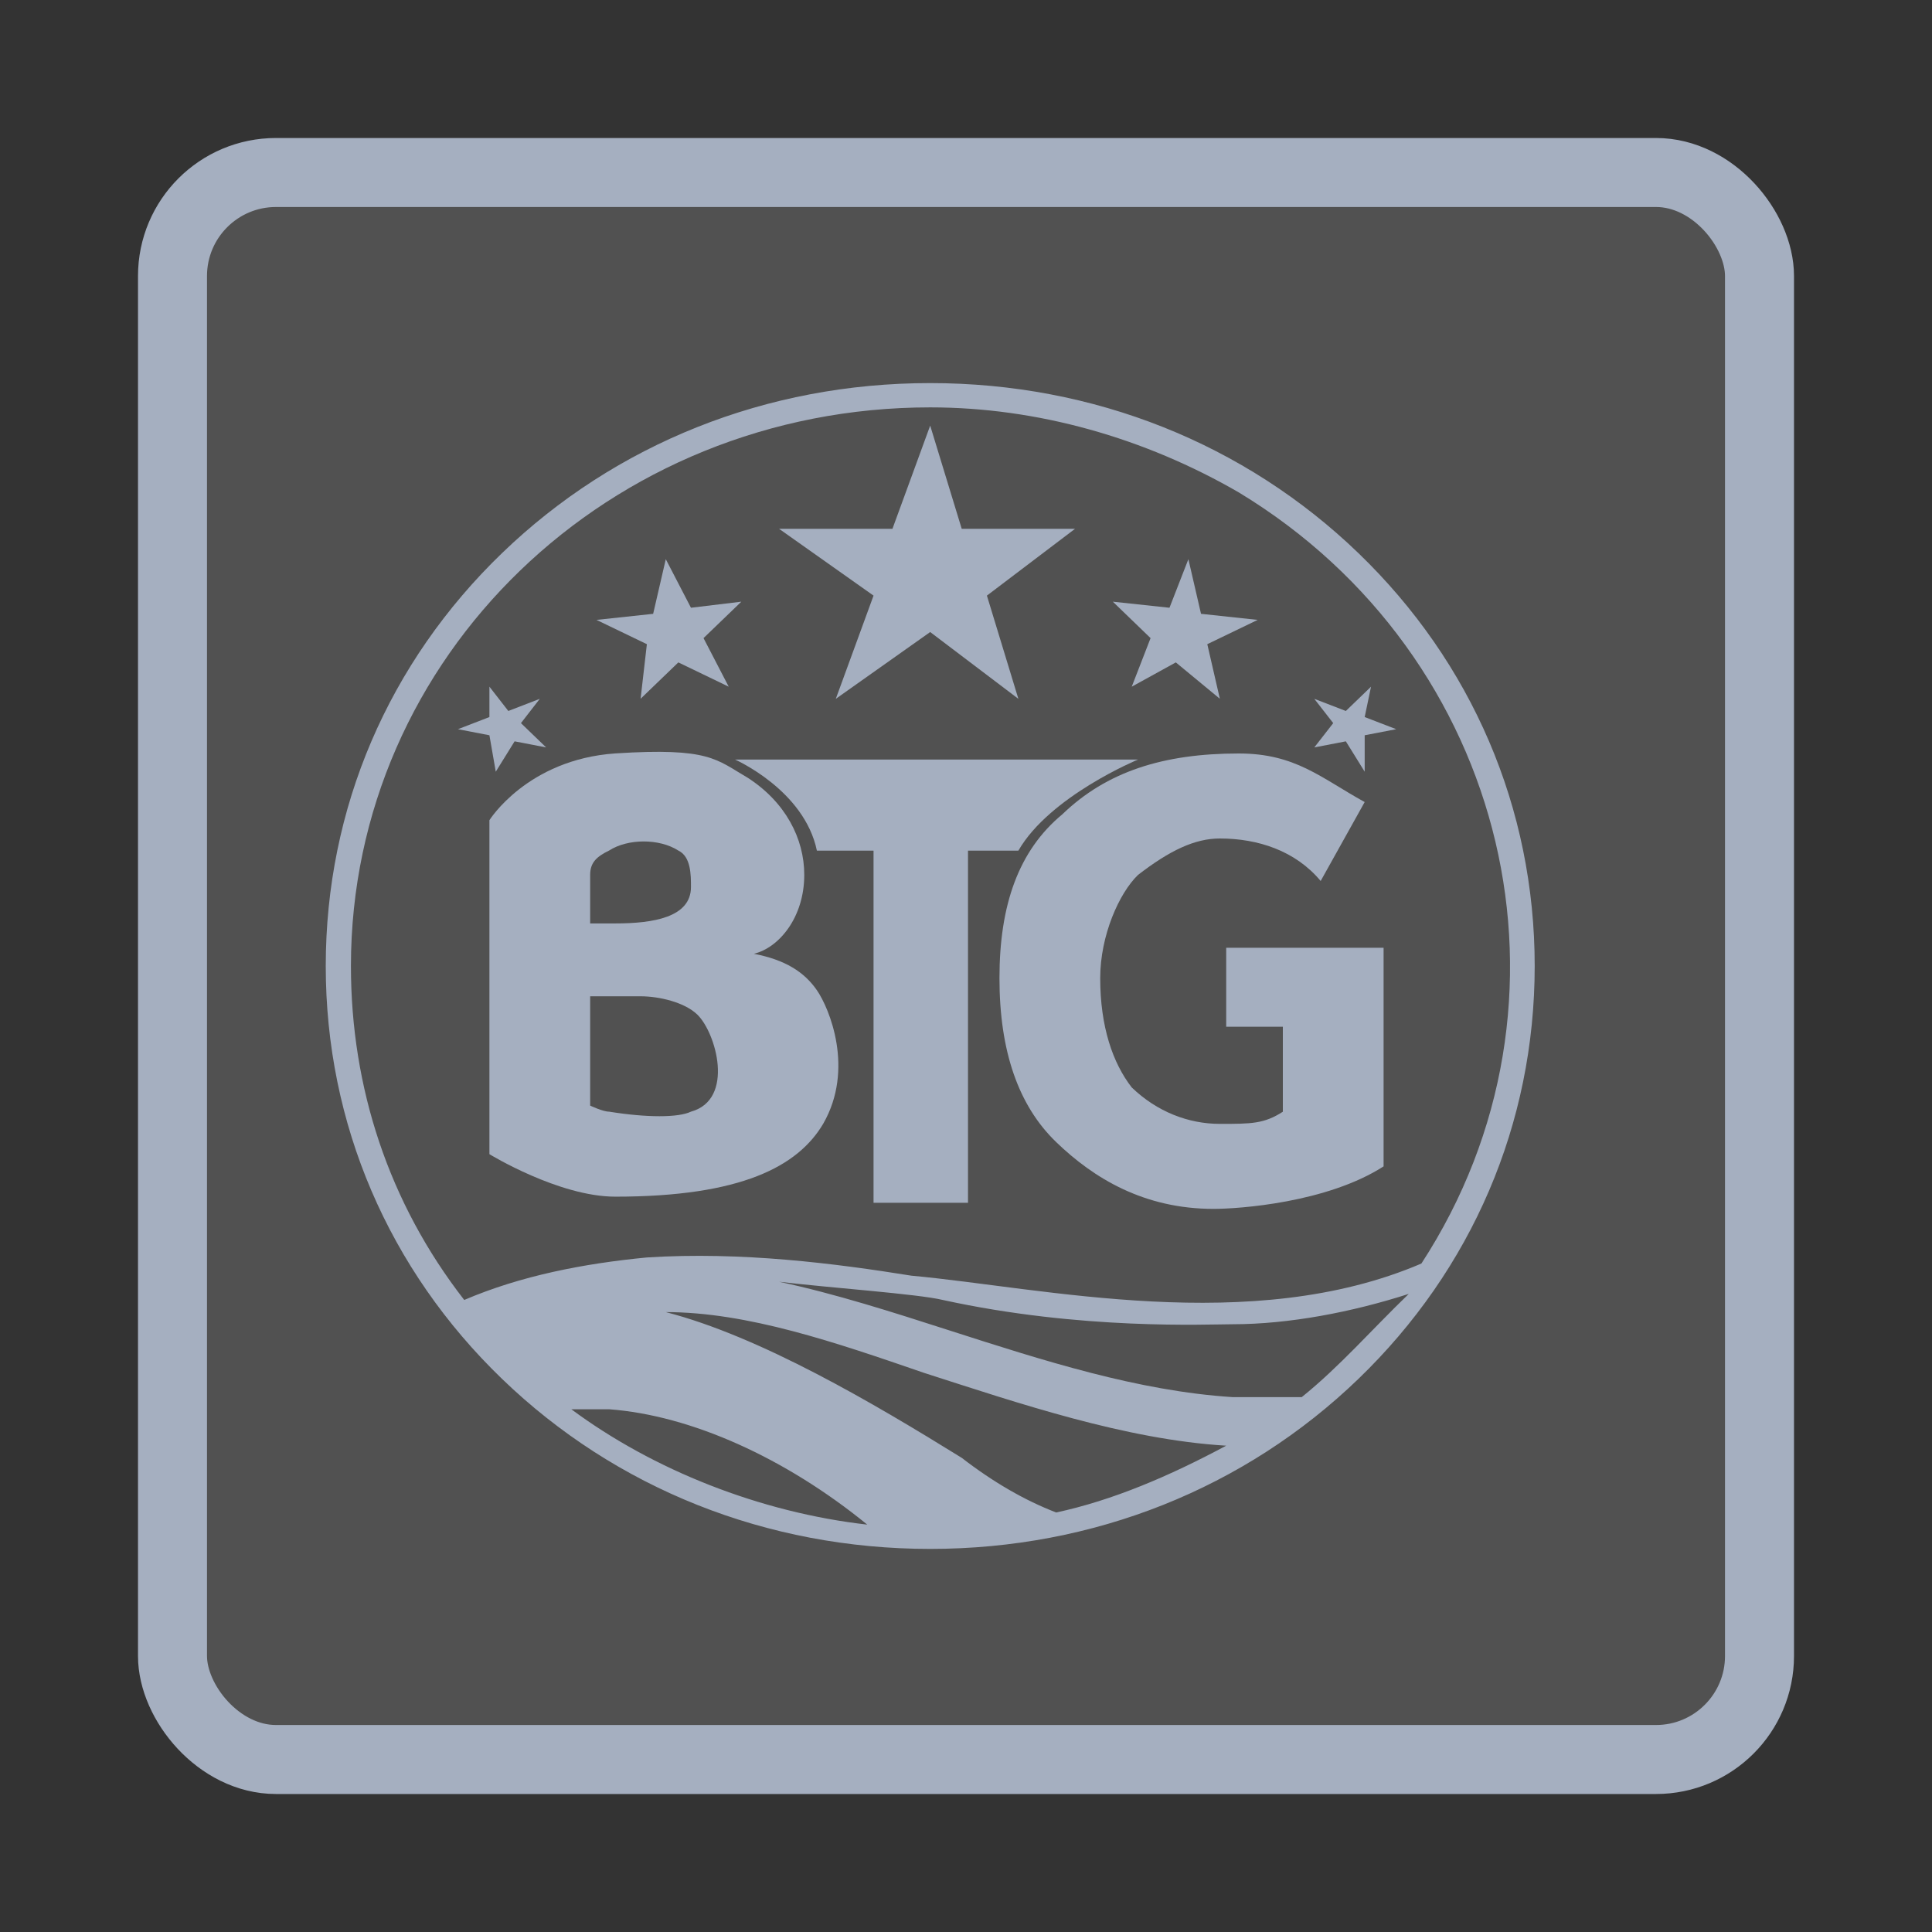
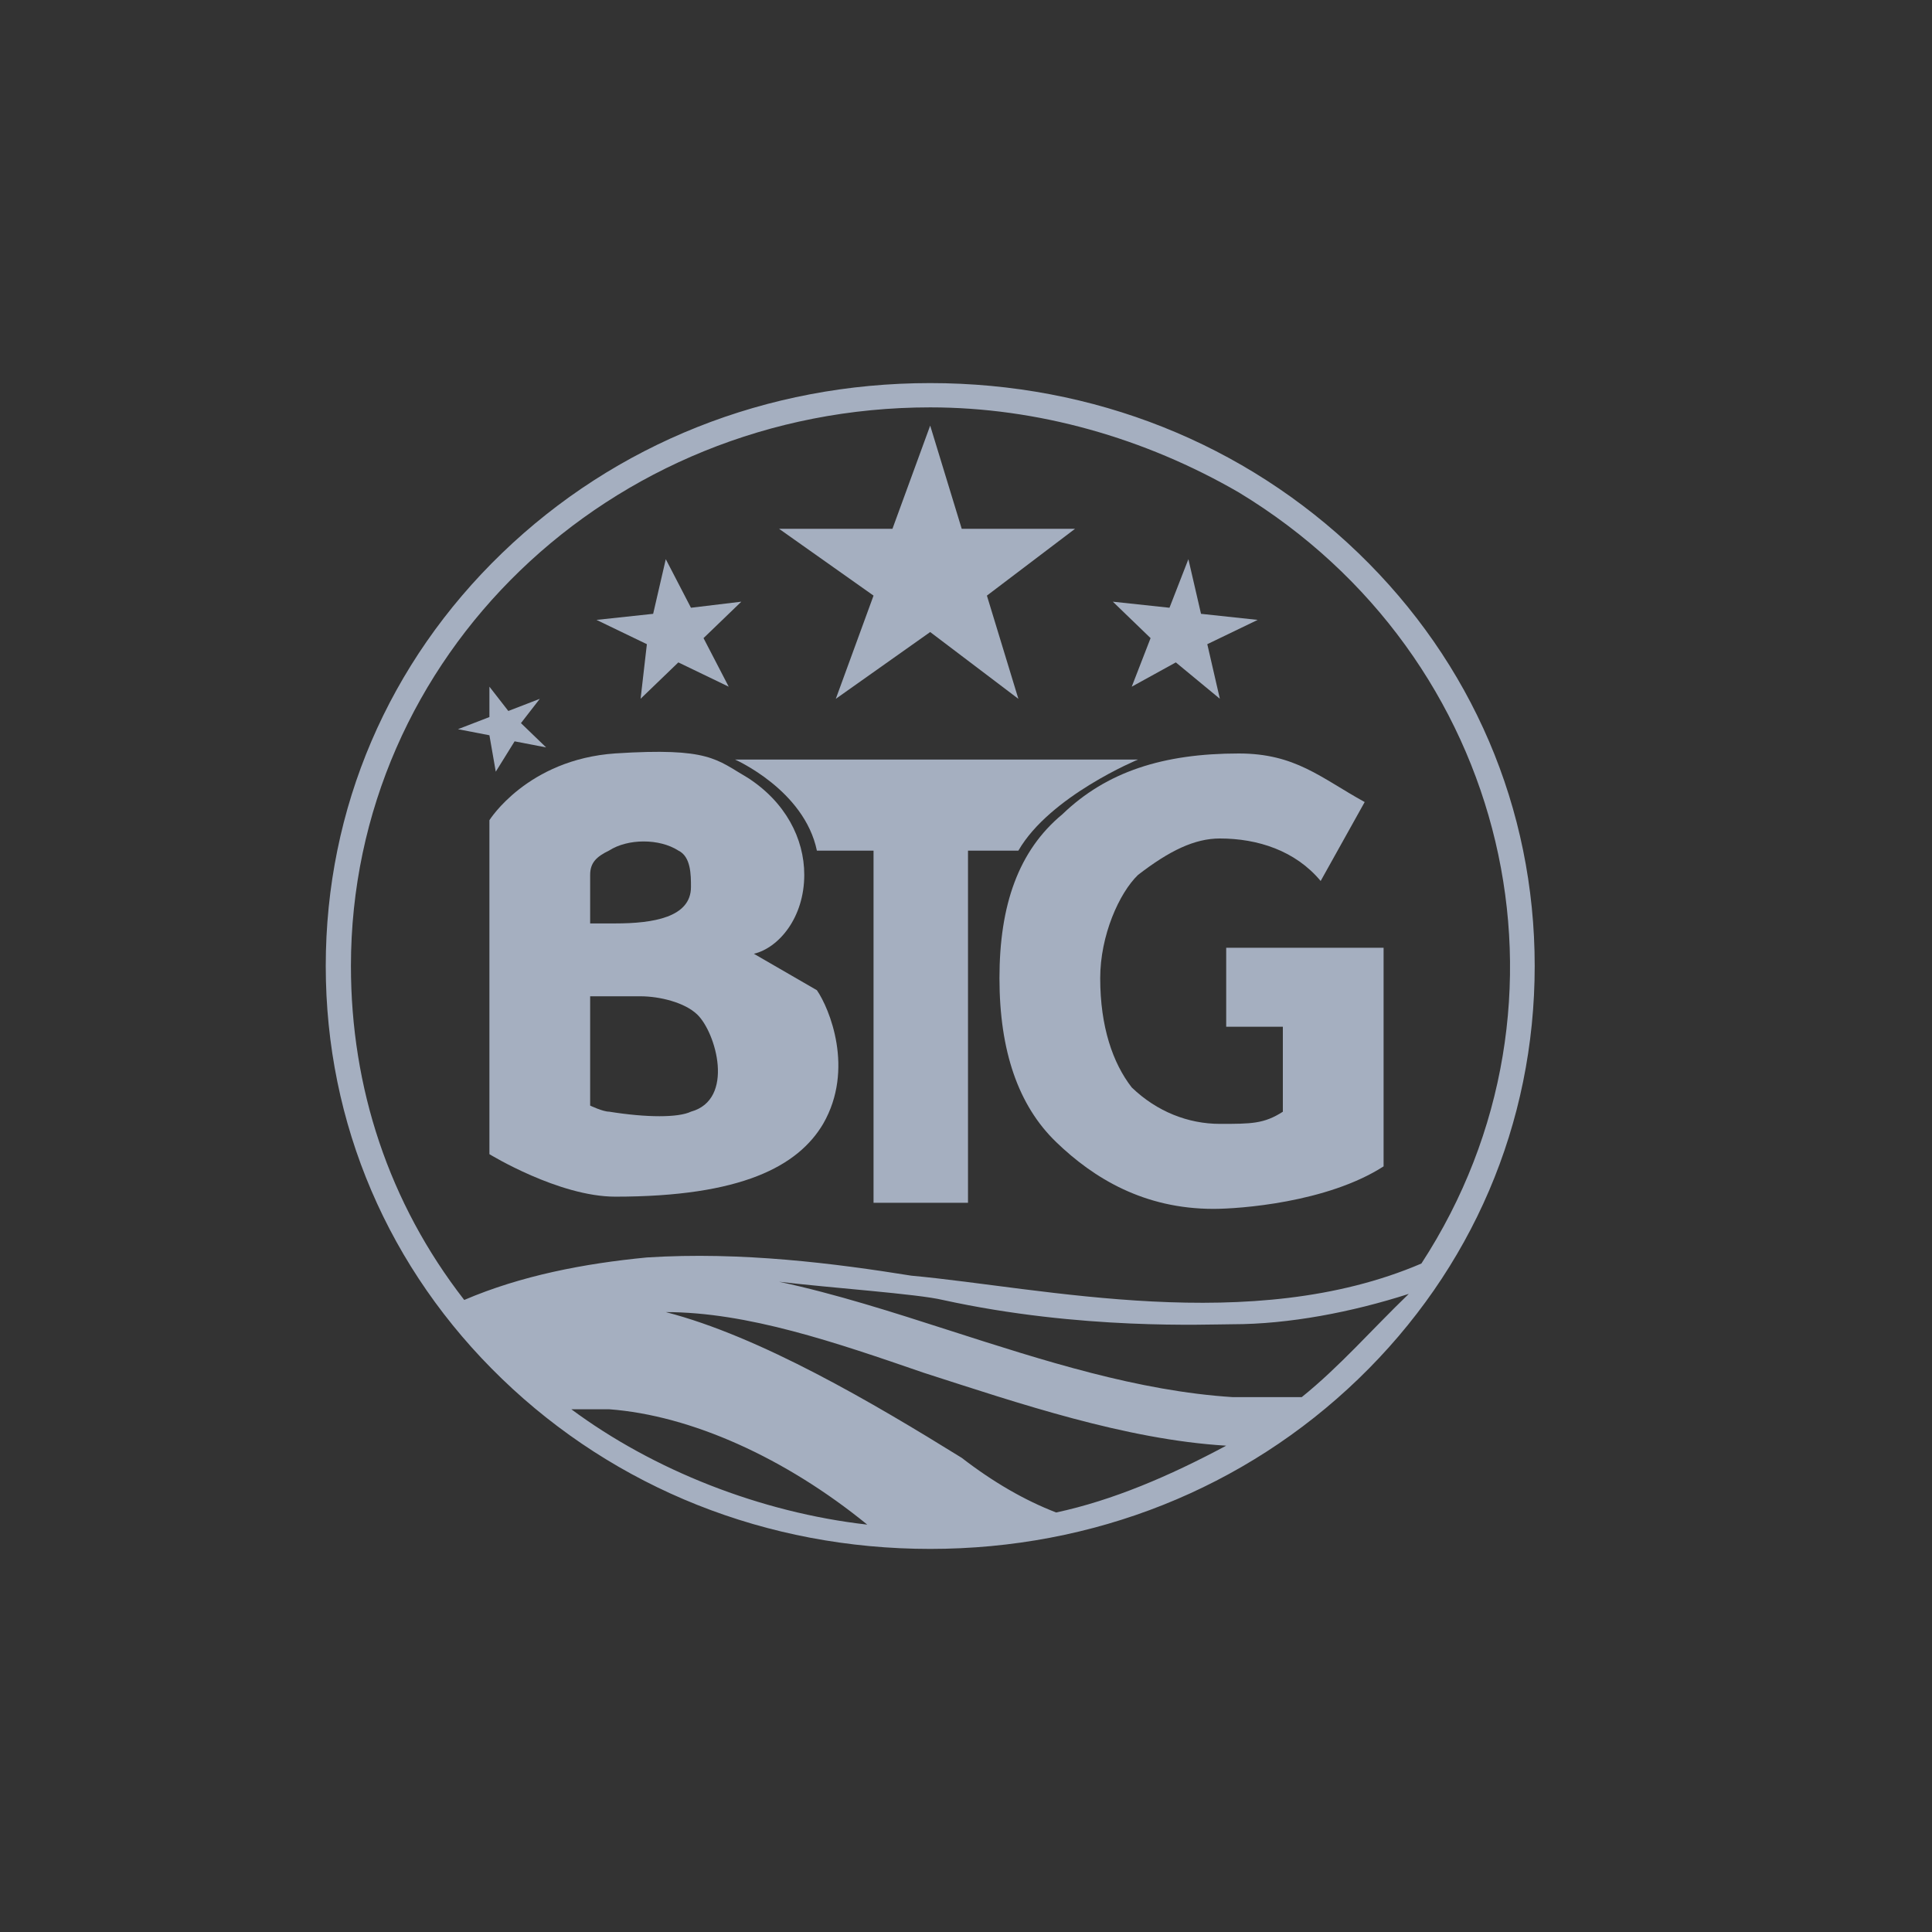
<svg xmlns="http://www.w3.org/2000/svg" width="28" height="28" viewBox="0 0 28 28" fill="none">
  <rect x="0" y="0" width="28" height="28" fill="#333333" stroke="none" />
-   <rect x="2.5" y="2.5" width="23" height="23" rx="1.5" fill="white" fill-opacity="0.15" stroke="#A5AFC0" />
  <g clip-path="url(#clip0_14586_256847)">
    <path d="M16.493 11.008H10.652C10.652 11.008 11.656 11.448 11.839 12.328H12.66V17.432H14.029V12.328H14.759C15.215 11.536 16.493 11.008 16.493 11.008Z" fill="#A5AFC0" />
    <path d="M12.113 10.128L13.481 9.16L14.759 10.128L14.303 8.632L15.58 7.664H13.938L13.481 6.168L12.934 7.664H11.291L12.66 8.632L12.113 10.128Z" fill="#A5AFC0" />
-     <path d="M10.926 13.823C11.291 13.735 11.656 13.295 11.656 12.679C11.656 12.151 11.382 11.623 10.835 11.271C10.379 11.007 10.287 10.831 8.918 10.919C7.641 11.007 7.093 11.887 7.093 11.887V16.727C7.093 16.727 8.097 17.343 8.918 17.343C10.744 17.343 11.565 16.903 11.93 16.287C12.386 15.495 12.021 14.615 11.839 14.351C11.656 14.087 11.382 13.911 10.926 13.823ZM8.553 12.679C8.553 12.503 8.645 12.415 8.827 12.327C9.101 12.151 9.557 12.151 9.831 12.327C10.014 12.415 10.014 12.679 10.014 12.855C10.014 13.295 9.466 13.383 8.918 13.383H8.553C8.553 13.383 8.553 12.855 8.553 12.679ZM10.014 16.111C9.831 16.199 9.375 16.199 8.827 16.111C8.736 16.111 8.553 16.023 8.553 16.023V14.439H9.283C9.557 14.439 9.922 14.527 10.105 14.703C10.379 14.967 10.652 15.935 10.014 16.111Z" fill="#A5AFC0" />
+     <path d="M10.926 13.823C11.291 13.735 11.656 13.295 11.656 12.679C11.656 12.151 11.382 11.623 10.835 11.271C10.379 11.007 10.287 10.831 8.918 10.919C7.641 11.007 7.093 11.887 7.093 11.887V16.727C7.093 16.727 8.097 17.343 8.918 17.343C10.744 17.343 11.565 16.903 11.93 16.287C12.386 15.495 12.021 14.615 11.839 14.351ZM8.553 12.679C8.553 12.503 8.645 12.415 8.827 12.327C9.101 12.151 9.557 12.151 9.831 12.327C10.014 12.415 10.014 12.679 10.014 12.855C10.014 13.295 9.466 13.383 8.918 13.383H8.553C8.553 13.383 8.553 12.855 8.553 12.679ZM10.014 16.111C9.831 16.199 9.375 16.199 8.827 16.111C8.736 16.111 8.553 16.023 8.553 16.023V14.439H9.283C9.557 14.439 9.922 14.527 10.105 14.703C10.379 14.967 10.652 15.935 10.014 16.111Z" fill="#A5AFC0" />
    <path d="M16.402 9.952L17.041 9.6L17.679 10.127L17.497 9.336L18.227 8.984L17.406 8.896L17.223 8.104L16.949 8.808L16.128 8.72L16.675 9.248L16.402 9.952Z" fill="#A5AFC0" />
    <path d="M7.185 11.184L7.458 10.744L7.915 10.832L7.55 10.48L7.823 10.128L7.367 10.304L7.093 9.952V10.392L6.637 10.568L7.093 10.656L7.185 11.184Z" fill="#A5AFC0" />
    <path d="M9.284 10.127L9.831 9.6L10.561 9.952L10.196 9.248L10.744 8.72L10.014 8.808L9.649 8.104L9.466 8.896L8.645 8.984L9.375 9.336L9.284 10.127Z" fill="#A5AFC0" />
    <path d="M17.771 14.88H18.592V16.112C18.318 16.288 18.136 16.288 17.679 16.288C17.223 16.288 16.767 16.112 16.402 15.76C16.128 15.408 15.945 14.88 15.945 14.176C15.945 13.56 16.219 12.944 16.493 12.68C16.949 12.328 17.314 12.152 17.679 12.152C18.227 12.152 18.774 12.328 19.14 12.768L19.778 11.624C19.14 11.272 18.774 10.92 17.953 10.92C16.858 10.92 16.037 11.184 15.398 11.8C14.759 12.328 14.485 13.12 14.485 14.176C14.485 15.232 14.759 16.024 15.307 16.552C15.854 17.08 16.584 17.52 17.588 17.52C17.953 17.52 19.231 17.432 20.052 16.904V13.736H17.771V14.88Z" fill="#A5AFC0" />
    <path d="M19.687 8.016C18.044 6.432 15.854 5.552 13.481 5.552C11.109 5.552 8.918 6.432 7.276 8.016C5.633 9.6 4.721 11.712 4.721 14C4.721 16.288 5.633 18.4 7.276 19.984C8.918 21.568 11.109 22.448 13.481 22.448C15.854 22.448 18.044 21.568 19.687 19.984C21.33 18.4 22.242 16.288 22.242 14C22.242 11.712 21.33 9.6 19.687 8.016ZM8.28 20.424C8.462 20.424 8.645 20.424 8.827 20.424C10.014 20.512 11.382 21.128 12.569 22.096C11.017 21.92 9.466 21.304 8.28 20.424ZM15.307 21.92C14.85 21.744 14.394 21.48 13.938 21.128C12.66 20.336 11.017 19.368 9.649 19.016C10.835 19.016 12.113 19.456 13.39 19.896C14.759 20.336 16.31 20.864 17.771 20.952C16.949 21.392 16.128 21.744 15.307 21.92ZM18.866 20.248C18.501 20.248 18.136 20.248 17.862 20.248C16.493 20.16 15.124 19.72 13.755 19.28C12.934 19.016 12.113 18.752 11.291 18.576C12.021 18.664 13.299 18.752 13.664 18.84C15.672 19.28 17.497 19.192 17.862 19.192C18.683 19.192 19.596 19.016 20.417 18.752C19.87 19.28 19.413 19.808 18.866 20.248ZM13.208 18.488C12.113 18.312 10.744 18.136 9.375 18.224C8.462 18.312 7.55 18.488 6.728 18.84C5.633 17.432 5.086 15.76 5.086 14C5.086 9.512 8.827 5.904 13.481 5.904C15.033 5.904 16.584 6.344 17.953 7.136C21.877 9.512 23.064 14.528 20.6 18.312C18.136 19.368 15.124 18.664 13.208 18.488Z" fill="#A5AFC0" />
-     <path d="M19.87 9.952L19.505 10.304L19.048 10.128L19.322 10.48L19.048 10.832L19.505 10.744L19.778 11.184V10.656L20.235 10.568L19.778 10.392L19.87 9.952Z" fill="#A5AFC0" />
  </g>
  <defs>
    <clipPath id="clip0_14586_256847">
      <rect width="18.667" height="18" fill="white" transform="translate(4.667 5)" />
    </clipPath>
  </defs>
</svg>